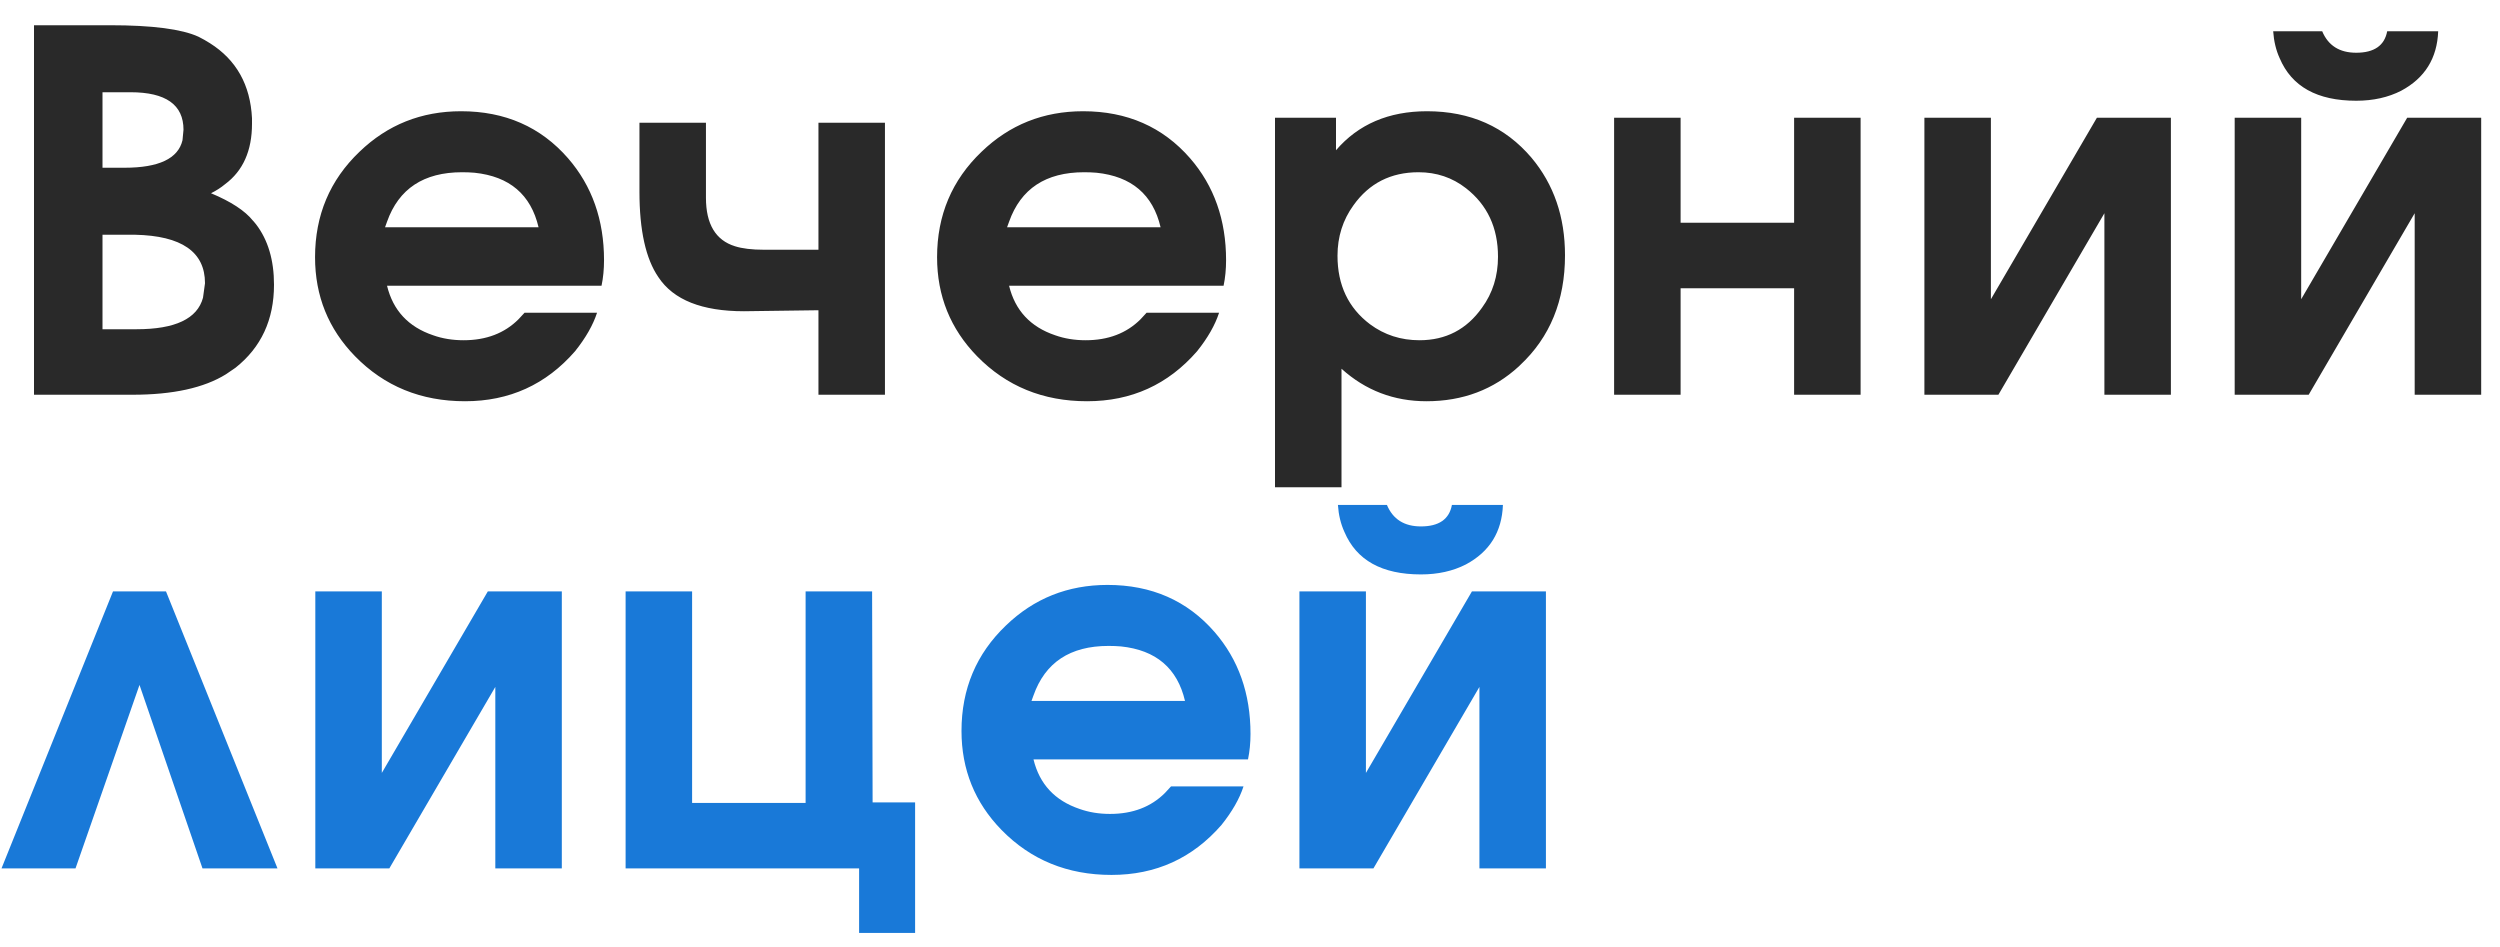
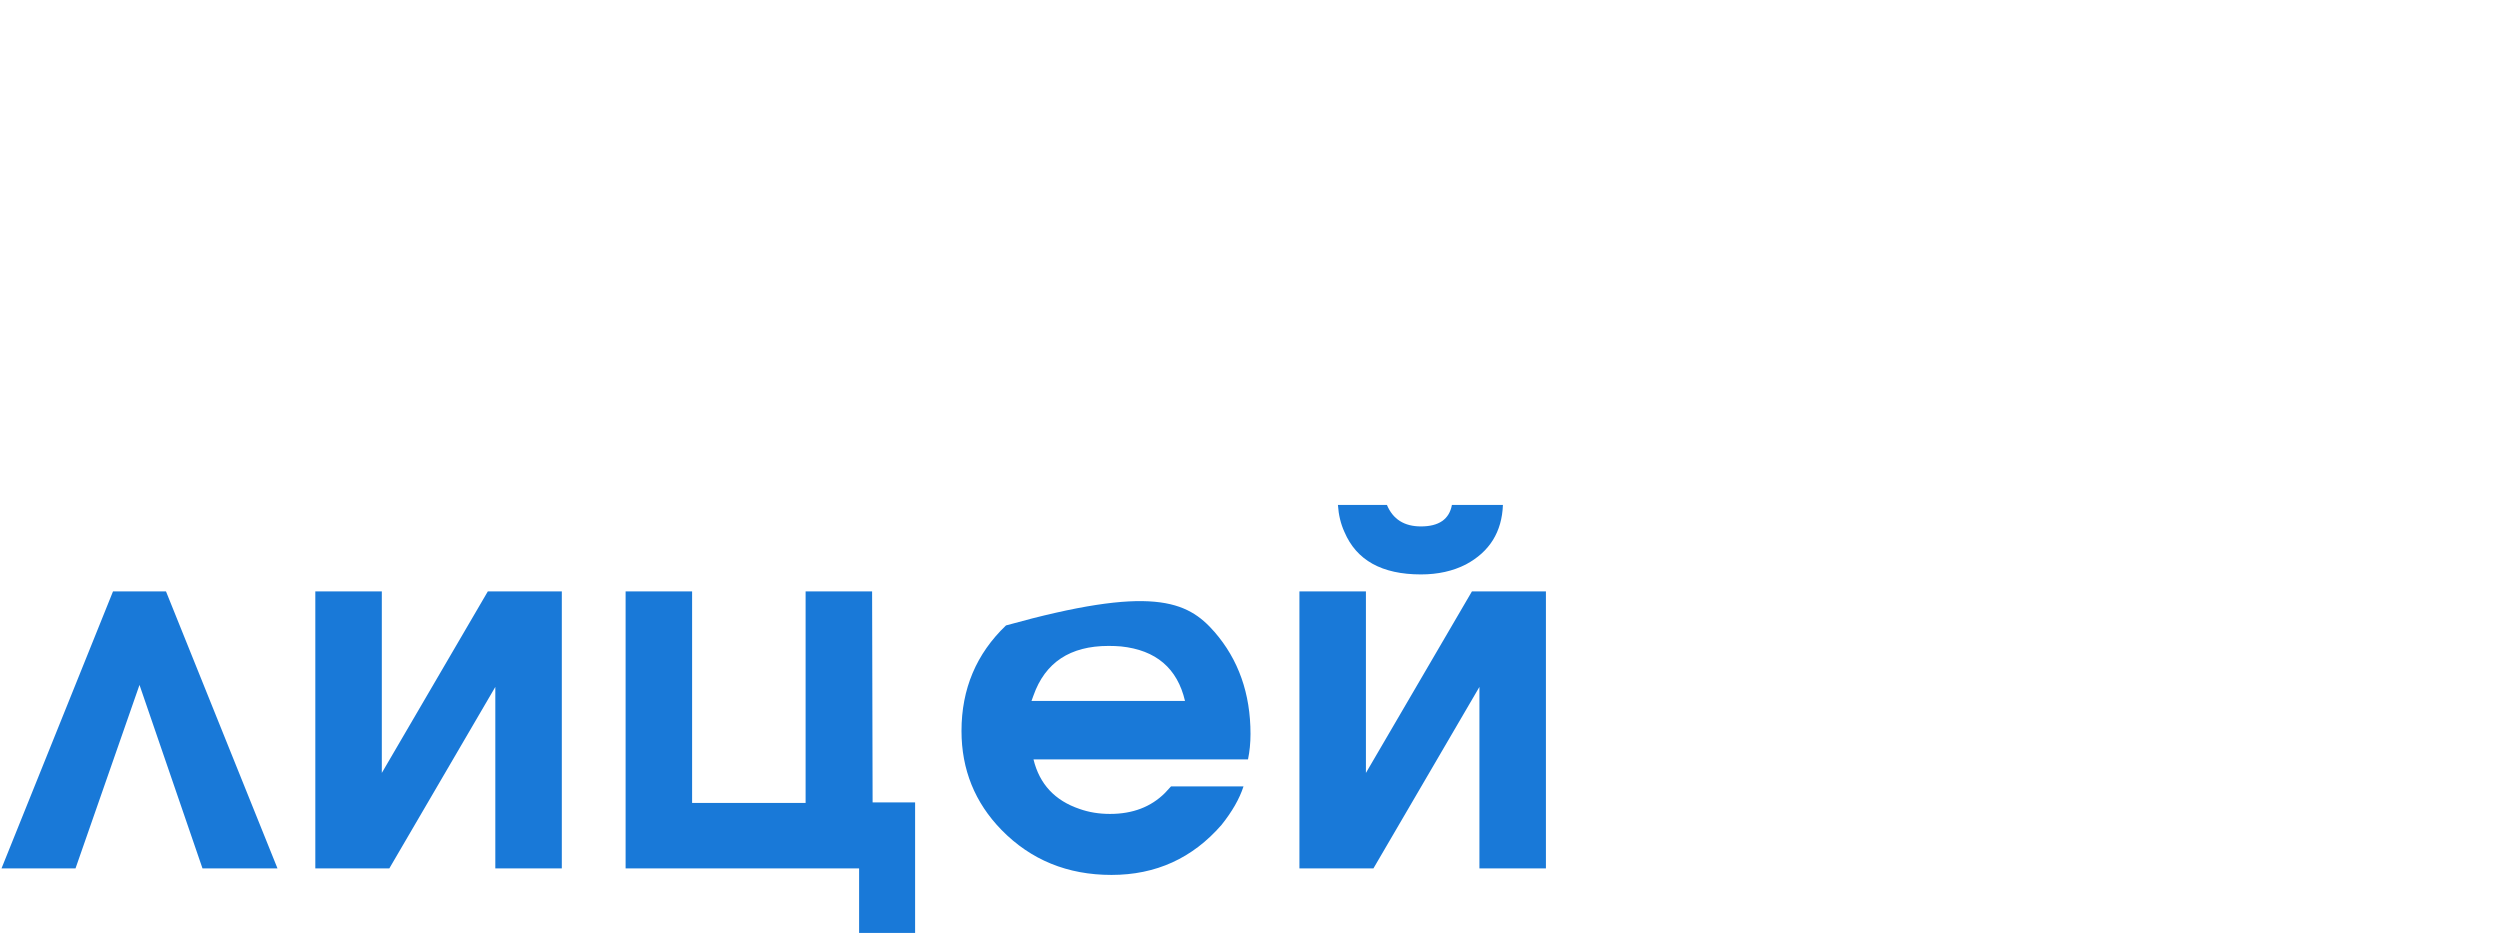
<svg xmlns="http://www.w3.org/2000/svg" width="95" height="36" viewBox="0 0 95 36" fill="none">
-   <path d="M1.292 15V0.959H4.18C5.789 0.959 6.91 1.105 7.543 1.396C7.695 1.472 7.841 1.554 7.98 1.643C8.981 2.276 9.513 3.226 9.576 4.493V4.702C9.576 5.728 9.234 6.494 8.55 7.001C8.398 7.128 8.221 7.242 8.018 7.343C8.778 7.66 9.31 8.008 9.614 8.388L9.633 8.407L9.728 8.521C10.184 9.116 10.412 9.883 10.412 10.82C10.412 12.15 9.924 13.201 8.949 13.974L8.588 14.221C7.752 14.74 6.568 15 5.035 15H1.292ZM3.895 12.511H5.187C6.656 12.511 7.499 12.112 7.714 11.314L7.79 10.763C7.79 9.572 6.903 8.958 5.13 8.92H3.895V12.511ZM3.895 6.374H4.731C6.036 6.374 6.77 6.026 6.935 5.329L6.973 4.93C6.973 3.98 6.302 3.505 4.959 3.505H3.895V6.374ZM22.858 10.858H14.707C14.935 11.795 15.518 12.422 16.456 12.739C16.81 12.866 17.197 12.929 17.614 12.929C18.476 12.929 19.172 12.663 19.704 12.131L19.933 11.884H22.688C22.535 12.353 22.257 12.84 21.852 13.347C20.75 14.614 19.356 15.247 17.672 15.247C15.999 15.247 14.606 14.677 13.492 13.537C12.478 12.498 11.972 11.244 11.972 9.775C11.972 8.179 12.535 6.843 13.662 5.766C14.726 4.74 16.012 4.227 17.52 4.227C19.192 4.227 20.547 4.822 21.585 6.013C22.497 7.064 22.953 8.356 22.953 9.889C22.953 10.231 22.922 10.554 22.858 10.858ZM14.632 8.635H20.465C20.173 7.394 19.363 6.703 18.032 6.564C17.881 6.551 17.722 6.545 17.558 6.545C16.101 6.545 15.151 7.172 14.707 8.426L14.632 8.635ZM33.628 4.664V15H31.101V11.789L28.27 11.827C26.674 11.827 25.591 11.396 25.021 10.535C24.54 9.838 24.299 8.755 24.299 7.286V4.664H26.826V7.514C26.826 8.515 27.194 9.129 27.928 9.357C28.207 9.446 28.574 9.49 29.03 9.49H31.101V4.664H33.628ZM46.496 10.858H38.345C38.573 11.795 39.156 12.422 40.093 12.739C40.448 12.866 40.834 12.929 41.252 12.929C42.114 12.929 42.81 12.663 43.342 12.131L43.57 11.884H46.325C46.173 12.353 45.895 12.84 45.489 13.347C44.387 14.614 42.994 15.247 41.309 15.247C39.637 15.247 38.244 14.677 37.129 13.537C36.116 12.498 35.609 11.244 35.609 9.775C35.609 8.179 36.173 6.843 37.3 5.766C38.364 4.74 39.65 4.227 41.157 4.227C42.829 4.227 44.185 4.822 45.223 6.013C46.135 7.064 46.591 8.356 46.591 9.889C46.591 10.231 46.56 10.554 46.496 10.858ZM38.269 8.635H44.102C43.811 7.394 43 6.703 41.67 6.564C41.518 6.551 41.36 6.545 41.195 6.545C39.739 6.545 38.789 7.172 38.345 8.426L38.269 8.635ZM48.45 18.515V4.474H50.768V5.709C51.617 4.721 52.77 4.227 54.226 4.227C55.873 4.227 57.197 4.816 58.197 5.994C59.046 7.007 59.47 8.242 59.47 9.699C59.47 11.422 58.9 12.815 57.76 13.879C57.748 13.892 57.735 13.904 57.722 13.917C56.76 14.804 55.588 15.247 54.207 15.247C52.966 15.247 51.889 14.835 50.977 14.012V18.515H48.45ZM53.903 6.545C52.852 6.545 52.029 6.963 51.433 7.799C51.028 8.356 50.825 8.996 50.825 9.718C50.825 10.833 51.237 11.7 52.06 12.321C52.605 12.726 53.232 12.929 53.941 12.929C54.942 12.929 55.734 12.517 56.316 11.694C56.722 11.137 56.924 10.491 56.924 9.756C56.924 8.654 56.519 7.786 55.708 7.153C55.189 6.748 54.587 6.545 53.903 6.545ZM70.703 4.474V15H68.176V10.953H63.863V15H61.336V4.474H63.863V8.464H68.176V4.474H70.703ZM82.494 4.474V15H79.967V8.103L75.939 15H73.127V4.474H75.654V11.371L79.682 4.474H82.494ZM86.381 1.187H88.243C88.471 1.732 88.902 2.004 89.535 2.004C90.219 2.004 90.612 1.732 90.713 1.187H92.651C92.613 2.213 92.145 2.967 91.245 3.448C90.751 3.701 90.181 3.828 89.535 3.828C88.053 3.828 87.084 3.29 86.628 2.213C86.489 1.909 86.407 1.567 86.381 1.187ZM94.285 4.474V15H91.758V8.103L87.73 15H84.918V4.474H87.445V11.371L91.473 4.474H94.285Z" fill="#292929" />
-   <path d="M4.294 22.474H6.308L10.545 33H7.695L5.301 26.027L2.869 33H0.057L4.294 22.474ZM21.349 22.474V33H18.822V26.103L14.794 33H11.982V22.474H14.509V29.371L18.537 22.474H21.349ZM23.773 33V22.474H26.3V30.511H30.613V22.474H33.14L33.159 30.492H34.774V35.451H32.646V33H23.773ZM47.424 28.858H39.273C39.501 29.795 40.084 30.422 41.021 30.739C41.376 30.866 41.762 30.929 42.18 30.929C43.041 30.929 43.738 30.663 44.27 30.131L44.498 29.884H47.253C47.101 30.353 46.822 30.84 46.417 31.347C45.315 32.614 43.922 33.247 42.237 33.247C40.565 33.247 39.172 32.677 38.057 31.537C37.044 30.498 36.537 29.244 36.537 27.775C36.537 26.179 37.101 24.843 38.228 23.766C39.292 22.74 40.578 22.227 42.085 22.227C43.757 22.227 45.112 22.822 46.151 24.013C47.063 25.064 47.519 26.356 47.519 27.889C47.519 28.231 47.487 28.554 47.424 28.858ZM39.197 26.635H45.03C44.739 25.394 43.928 24.703 42.598 24.564C42.446 24.551 42.288 24.545 42.123 24.545C40.666 24.545 39.717 25.172 39.273 26.426L39.197 26.635ZM50.841 19.187H52.703C52.931 19.732 53.362 20.004 53.995 20.004C54.679 20.004 55.072 19.732 55.173 19.187H57.111C57.073 20.213 56.604 20.967 55.705 21.448C55.211 21.701 54.641 21.828 53.995 21.828C52.513 21.828 51.544 21.29 51.088 20.213C50.949 19.909 50.866 19.567 50.841 19.187ZM58.745 22.474V33H56.218V26.103L52.19 33H49.378V22.474H51.905V29.371L55.933 22.474H58.745Z" fill="#1979D8" />
+   <path d="M4.294 22.474H6.308L10.545 33H7.695L5.301 26.027L2.869 33H0.057L4.294 22.474ZM21.349 22.474V33H18.822V26.103L14.794 33H11.982V22.474H14.509V29.371L18.537 22.474H21.349ZM23.773 33V22.474H26.3V30.511H30.613V22.474H33.14L33.159 30.492H34.774V35.451H32.646V33H23.773ZM47.424 28.858H39.273C39.501 29.795 40.084 30.422 41.021 30.739C41.376 30.866 41.762 30.929 42.18 30.929C43.041 30.929 43.738 30.663 44.27 30.131L44.498 29.884H47.253C47.101 30.353 46.822 30.84 46.417 31.347C45.315 32.614 43.922 33.247 42.237 33.247C40.565 33.247 39.172 32.677 38.057 31.537C37.044 30.498 36.537 29.244 36.537 27.775C36.537 26.179 37.101 24.843 38.228 23.766C43.757 22.227 45.112 22.822 46.151 24.013C47.063 25.064 47.519 26.356 47.519 27.889C47.519 28.231 47.487 28.554 47.424 28.858ZM39.197 26.635H45.03C44.739 25.394 43.928 24.703 42.598 24.564C42.446 24.551 42.288 24.545 42.123 24.545C40.666 24.545 39.717 25.172 39.273 26.426L39.197 26.635ZM50.841 19.187H52.703C52.931 19.732 53.362 20.004 53.995 20.004C54.679 20.004 55.072 19.732 55.173 19.187H57.111C57.073 20.213 56.604 20.967 55.705 21.448C55.211 21.701 54.641 21.828 53.995 21.828C52.513 21.828 51.544 21.29 51.088 20.213C50.949 19.909 50.866 19.567 50.841 19.187ZM58.745 22.474V33H56.218V26.103L52.19 33H49.378V22.474H51.905V29.371L55.933 22.474H58.745Z" fill="#1979D8" />
</svg>